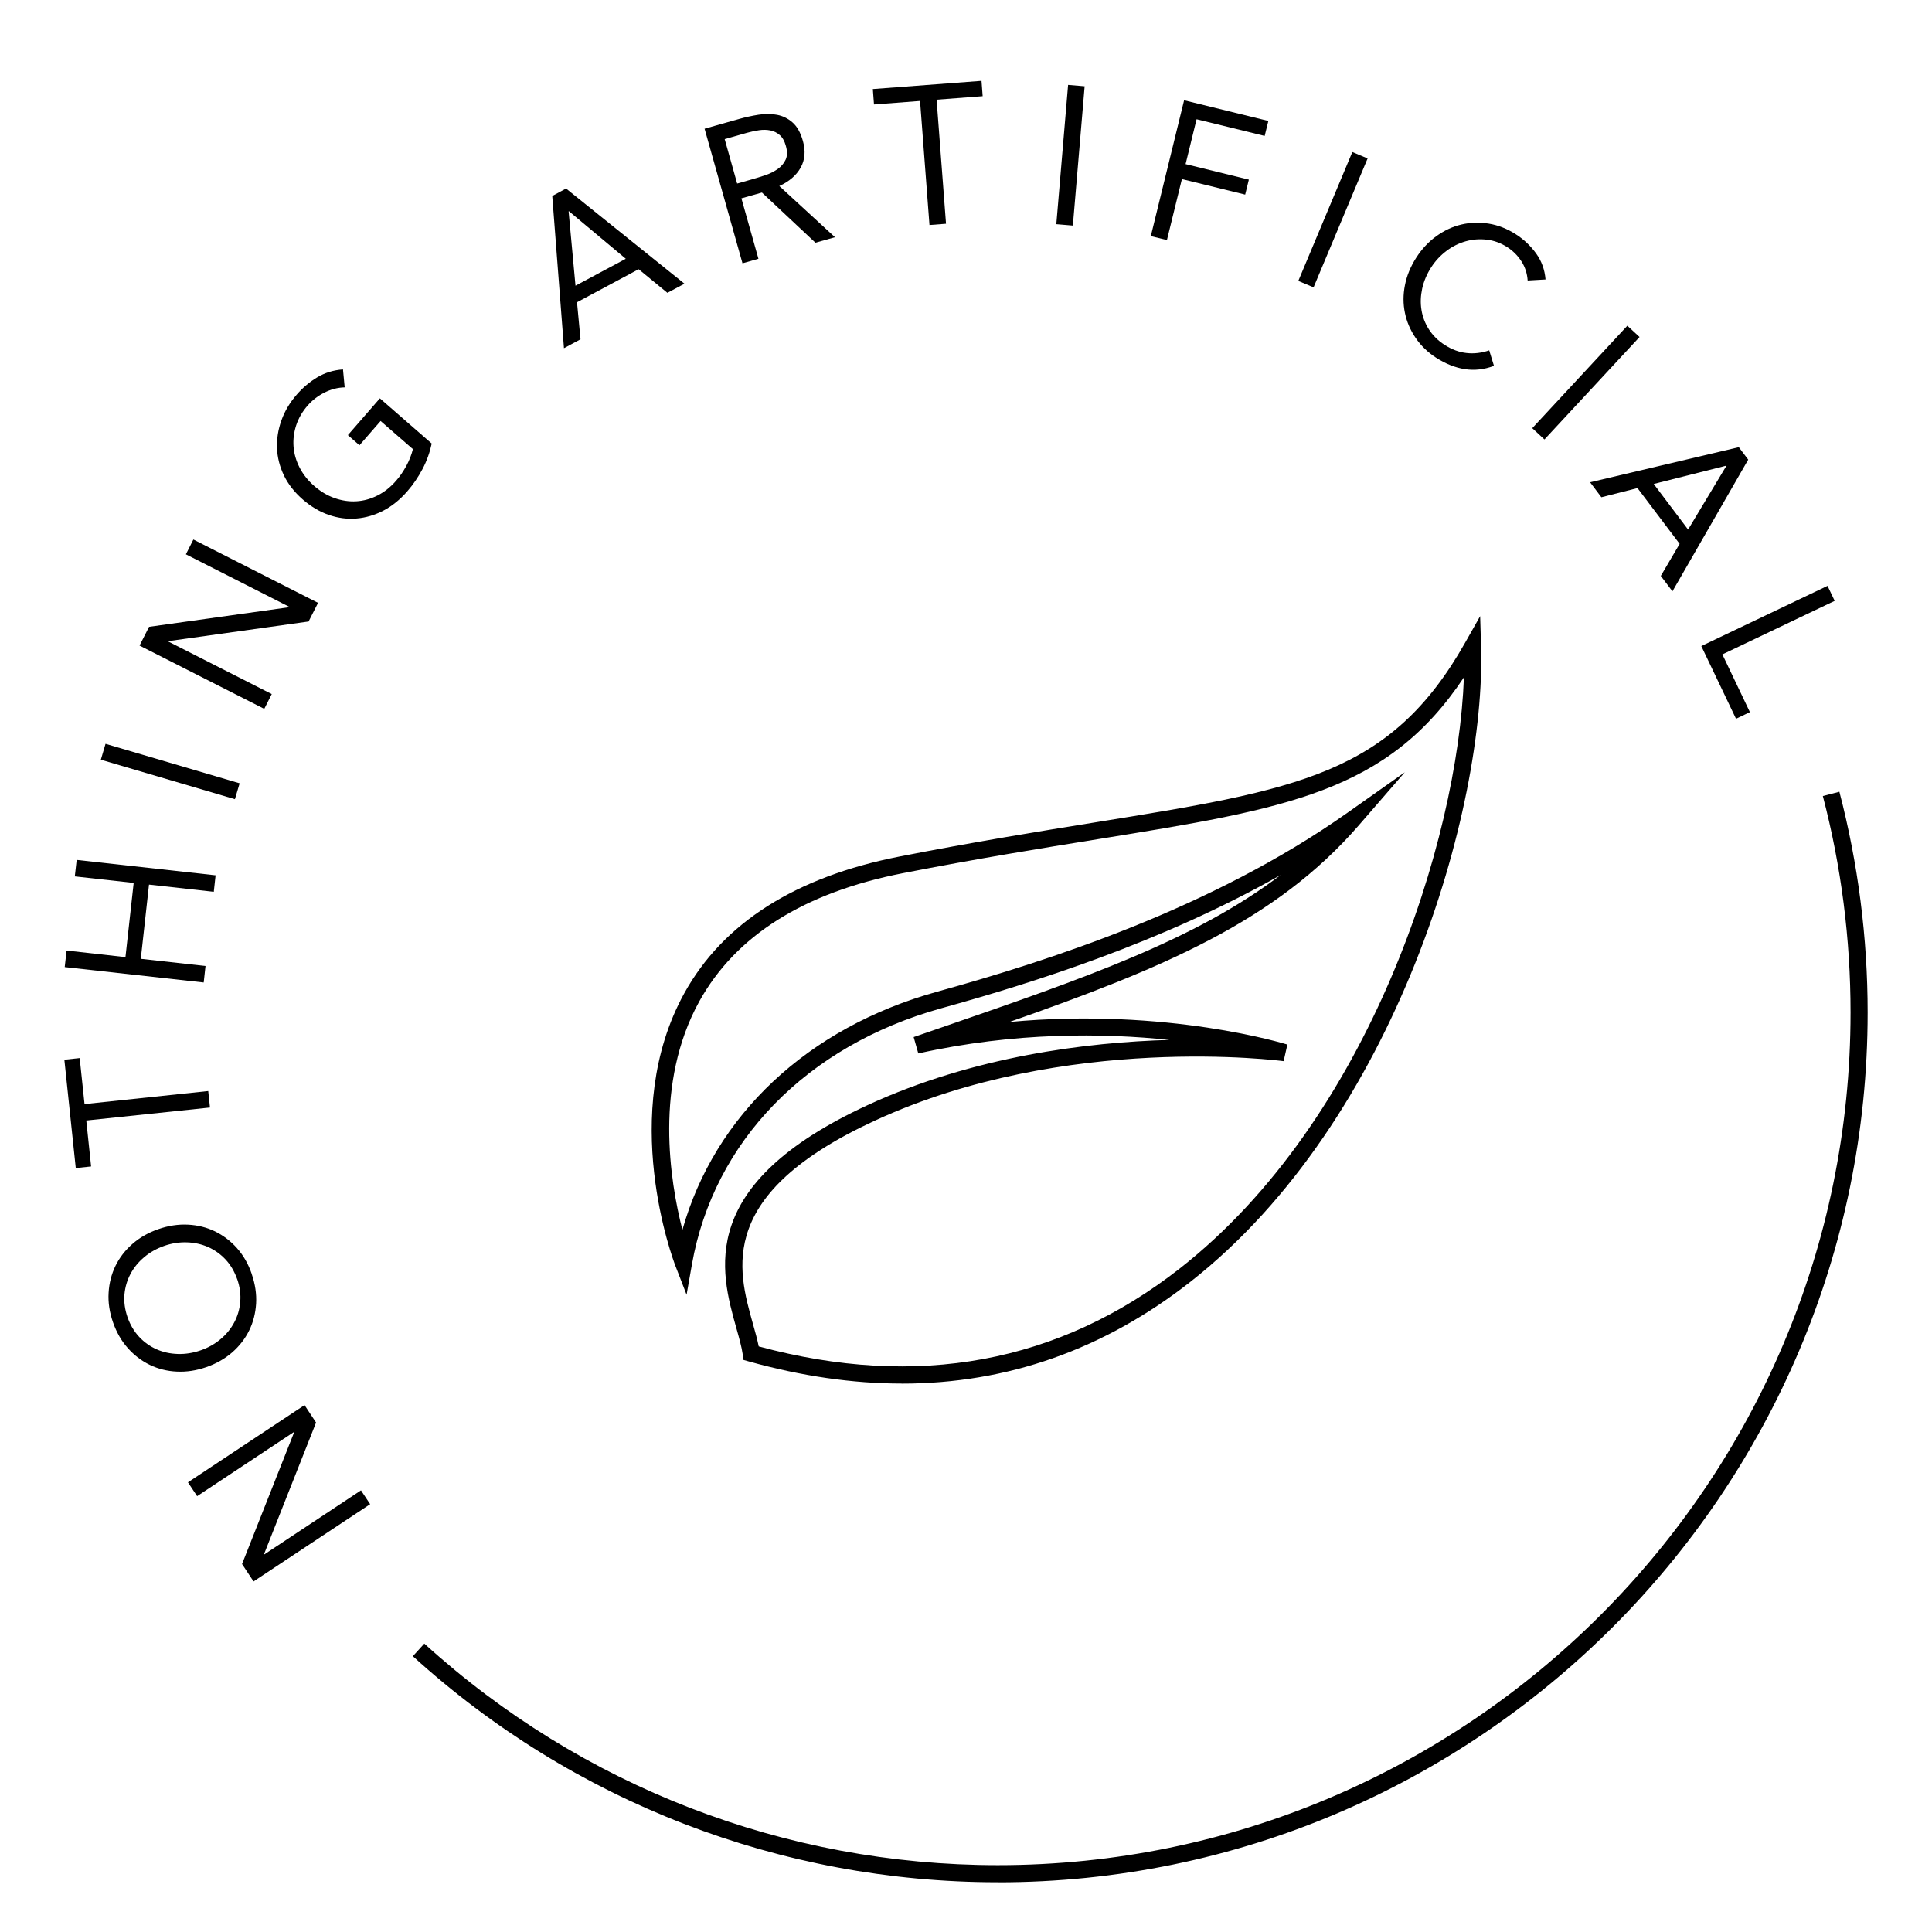
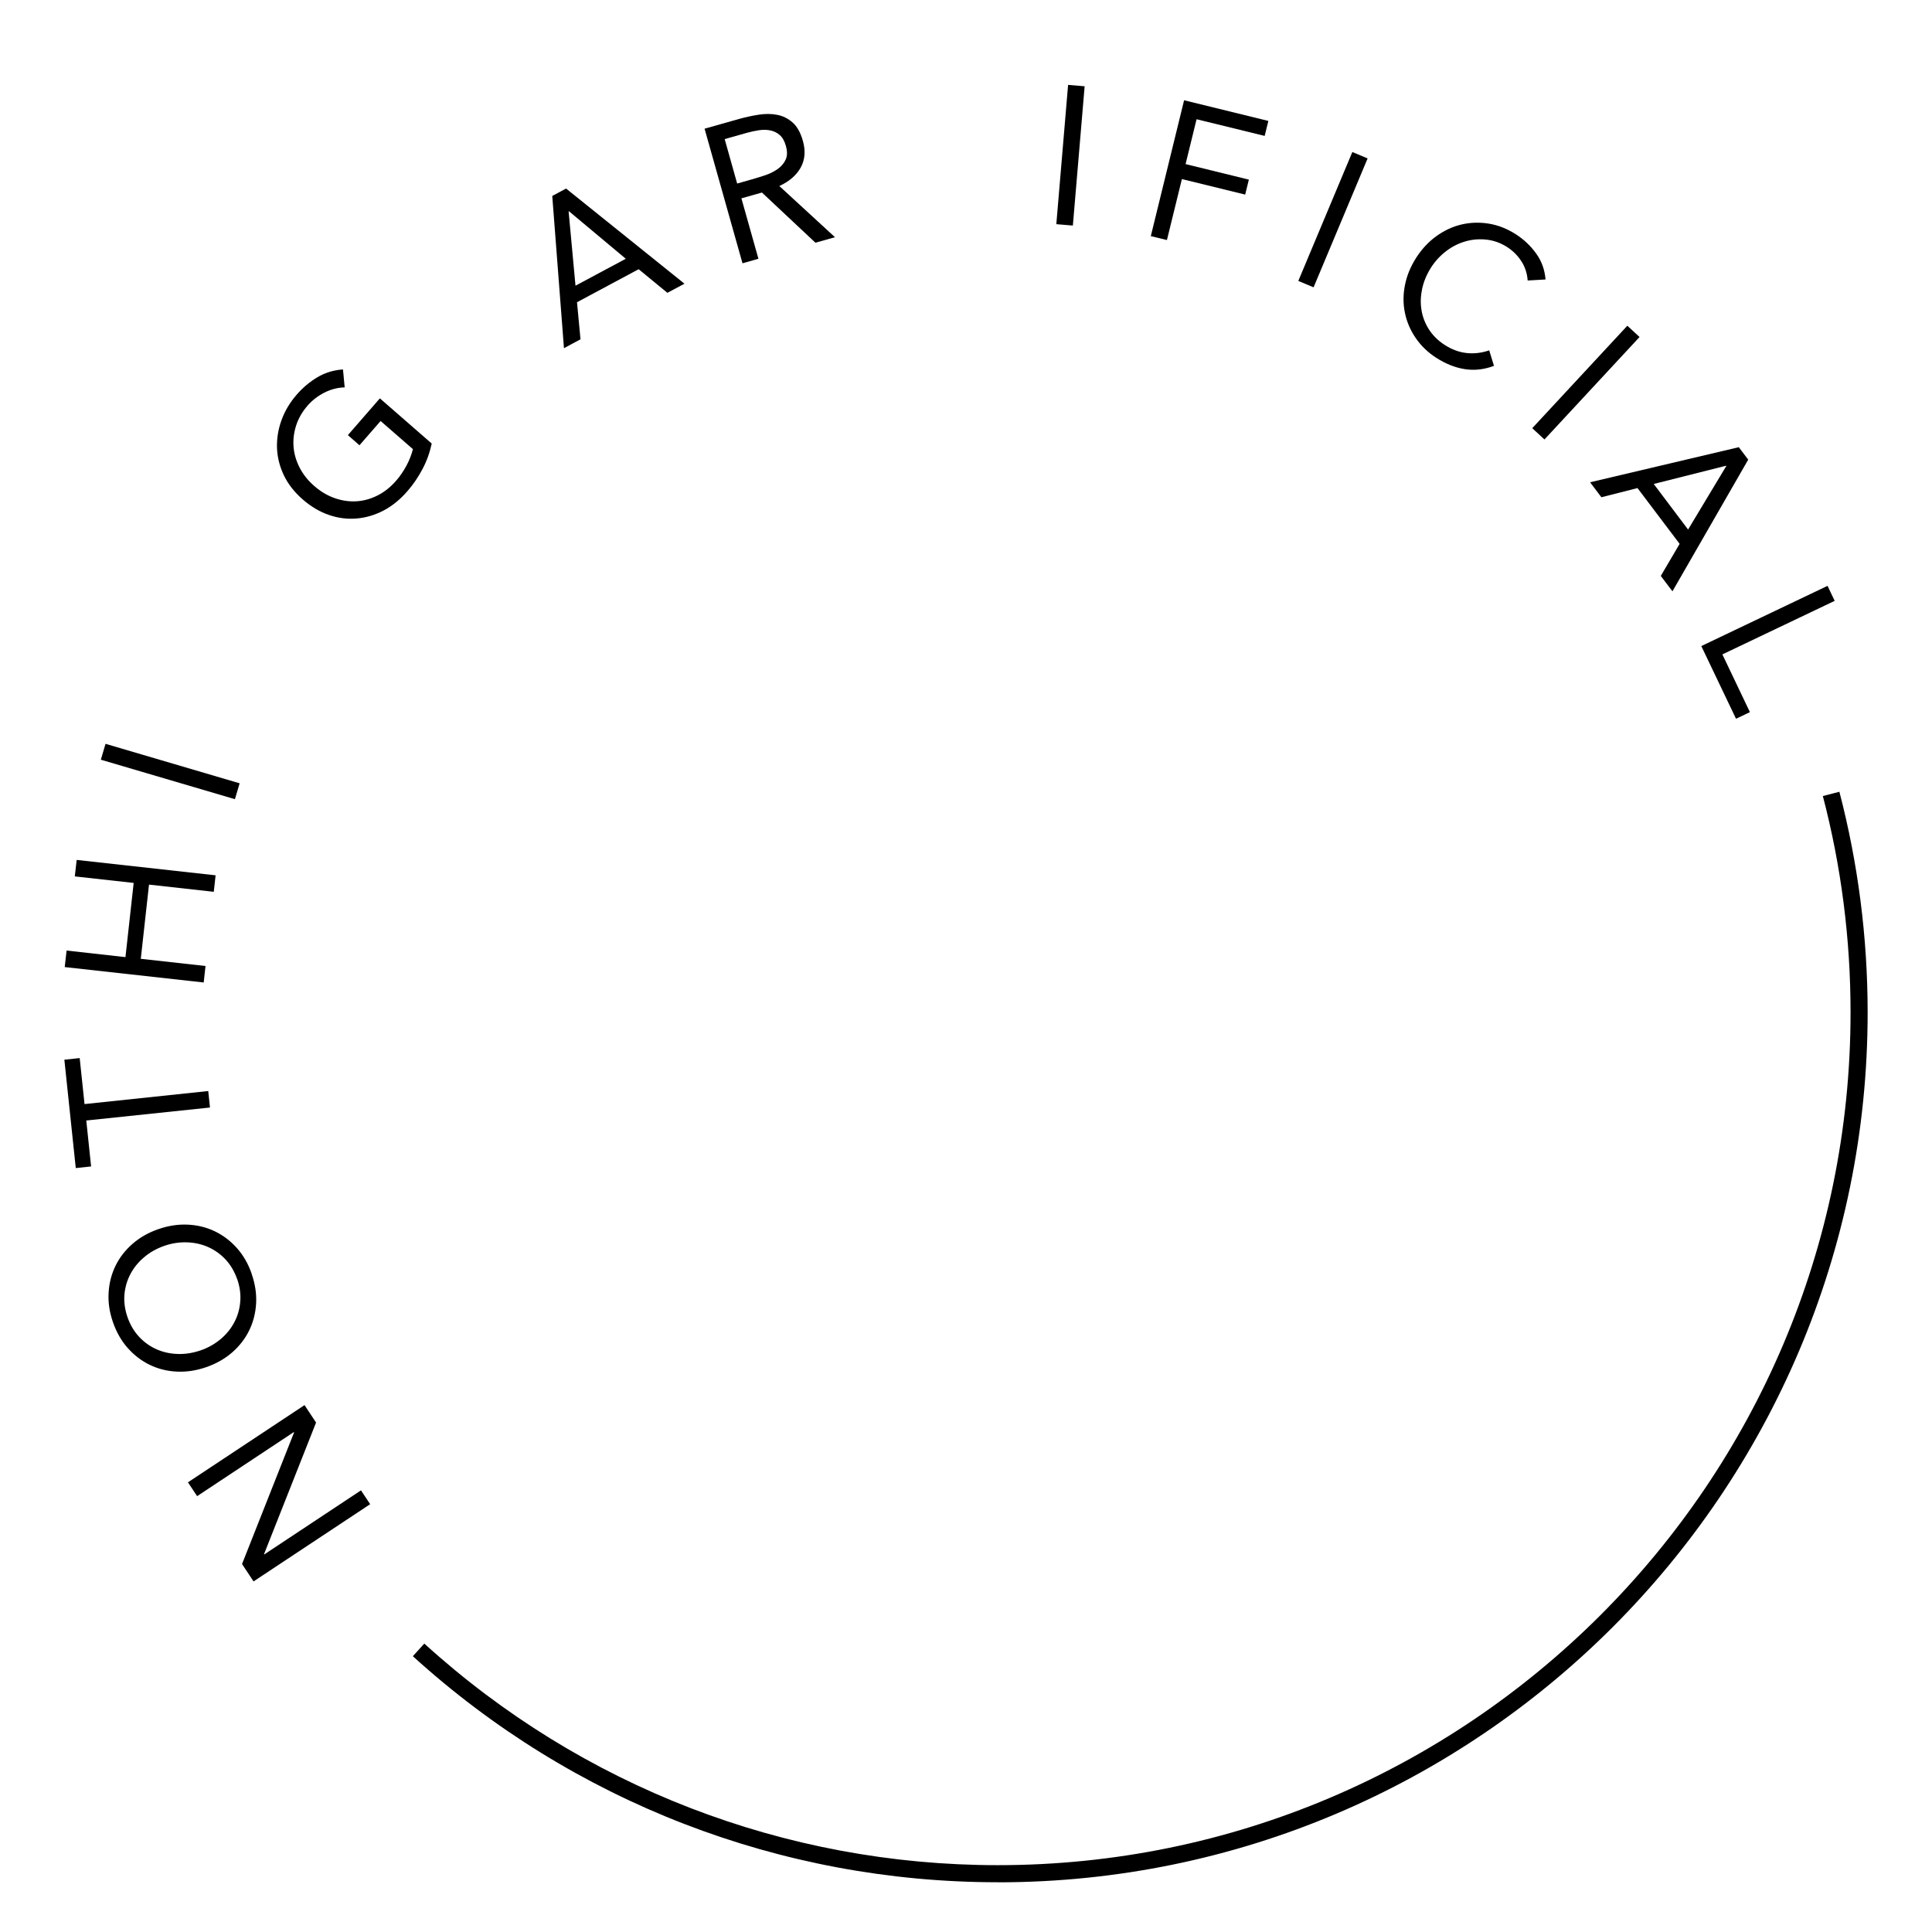
<svg xmlns="http://www.w3.org/2000/svg" id="Layer_1" data-name="Layer 1" viewBox="0 0 320 320">
  <g>
    <path d="M42,261.94l-1.91-2.89,8.62-21.8-.03-.06-16.03,10.62-1.52-2.29,19.31-12.79,1.91,2.89-8.62,21.8.03.05,16.03-10.62,1.52,2.29-19.31,12.79Z" />
    <path d="M41.69,211.02c.58,1.67.82,3.3.73,4.89-.1,1.59-.47,3.07-1.14,4.44-.67,1.37-1.61,2.59-2.82,3.65-1.21,1.05-2.65,1.87-4.29,2.44-1.65.57-3.27.82-4.88.74-1.61-.07-3.1-.45-4.47-1.11-1.37-.66-2.59-1.59-3.65-2.78-1.06-1.19-1.88-2.62-2.46-4.29-.58-1.67-.82-3.3-.72-4.89.09-1.59.47-3.07,1.14-4.45.67-1.37,1.61-2.59,2.82-3.64,1.21-1.06,2.64-1.87,4.29-2.44,1.65-.57,3.28-.82,4.89-.74,1.61.08,3.1.45,4.47,1.11,1.37.67,2.59,1.59,3.65,2.78,1.06,1.19,1.88,2.62,2.45,4.29ZM39.28,211.86c-.45-1.27-1.09-2.36-1.93-3.26-.84-.89-1.81-1.58-2.9-2.06s-2.26-.73-3.5-.77-2.51.15-3.76.59c-1.25.44-2.36,1.06-3.31,1.87-.96.8-1.71,1.73-2.27,2.78-.56,1.05-.89,2.19-1,3.41-.1,1.23.07,2.47.51,3.75.45,1.28,1.09,2.36,1.93,3.26.84.9,1.81,1.58,2.89,2.06,1.09.48,2.26.73,3.51.77,1.25.04,2.5-.16,3.76-.59s2.36-1.06,3.32-1.86c.96-.8,1.71-1.73,2.27-2.78.56-1.05.89-2.19.99-3.41.11-1.23-.06-2.48-.5-3.75Z" />
    <path d="M13.2,175.26l.8,7.61,20.49-2.16.29,2.73-20.49,2.15.8,7.61-2.54.27-1.89-17.95,2.54-.27Z" />
    <path d="M10.72,160.17l.31-2.73,9.75,1.09,1.36-12.29-9.75-1.08.31-2.73,23.01,2.55-.3,2.73-10.73-1.19-1.36,12.29,10.72,1.19-.3,2.73-23.01-2.55Z" />
    <path d="M16.7,125.84l.78-2.64,22.21,6.54-.78,2.63-22.21-6.54Z" />
-     <path d="M23.12,106.91l1.57-3.09,23.22-3.25.03-.05-17.15-8.71,1.24-2.45,20.65,10.49-1.57,3.09-23.22,3.25-.03.06,17.15,8.71-1.24,2.45-20.65-10.48Z" />
    <path d="M71.51,73.45c-.32,1.49-.82,2.9-1.53,4.24-.71,1.34-1.55,2.58-2.54,3.71-1.19,1.36-2.5,2.42-3.93,3.17-1.43.74-2.91,1.18-4.44,1.31-1.53.13-3.06-.06-4.59-.59-1.53-.52-2.97-1.38-4.33-2.56-1.38-1.2-2.43-2.54-3.13-4-.7-1.46-1.08-2.98-1.14-4.52-.05-1.55.19-3.08.74-4.6.54-1.52,1.39-2.94,2.53-4.25,1-1.15,2.14-2.11,3.41-2.87,1.27-.76,2.69-1.19,4.25-1.3l.28,2.97c-1.16.03-2.28.32-3.36.87-1.08.55-2.01,1.26-2.78,2.15-.88,1-1.5,2.09-1.89,3.26-.38,1.17-.53,2.35-.44,3.54s.43,2.35,1.01,3.48c.58,1.12,1.39,2.15,2.45,3.06,1.03.9,2.15,1.56,3.34,1.98,1.2.42,2.4.6,3.6.53,1.2-.07,2.37-.39,3.5-.96,1.14-.57,2.17-1.39,3.1-2.46.62-.7,1.17-1.52,1.68-2.44.5-.93.86-1.85,1.09-2.78l-5.35-4.66-3.5,4.02-1.92-1.68,5.3-6.09,8.58,7.48Z" />
-     <path d="M91.48,32.45l2.28-1.22,19.61,15.76-2.83,1.51-4.76-3.91-10.21,5.47.58,6.14-2.74,1.47-1.94-25.23ZM94.24,34.98l-.06.03,1.14,12.31,8.33-4.46-9.41-7.87Z" />
+     <path d="M91.48,32.45l2.28-1.22,19.61,15.76-2.83,1.51-4.76-3.91-10.21,5.47.58,6.14-2.74,1.47-1.94-25.23ZM94.24,34.98l-.06.03,1.14,12.31,8.33-4.46-9.41-7.87" />
    <path d="M116.69,21.32l5.7-1.61c1.07-.3,2.16-.54,3.25-.71,1.1-.17,2.12-.17,3.08.02.96.18,1.81.61,2.56,1.27.75.66,1.32,1.68,1.71,3.07.46,1.64.34,3.1-.36,4.38-.71,1.28-1.89,2.31-3.55,3.07l9.22,8.48-3.24.91-8.86-8.31-3.4.96,2.82,10.01-2.64.75-6.28-22.29ZM122.1,30.4l2.36-.67c.74-.21,1.49-.44,2.27-.7s1.46-.61,2.06-1.02c.6-.42,1.04-.94,1.33-1.55.29-.61.31-1.38.04-2.31-.22-.8-.56-1.39-1.01-1.78-.45-.4-.97-.65-1.56-.77s-1.21-.13-1.88-.03c-.66.1-1.32.24-1.97.42l-3.71,1.05,2.07,7.37Z" />
-     <path d="M162.76,15.93l-7.63.58,1.56,20.55-2.74.21-1.56-20.55-7.63.58-.19-2.55,18-1.36.19,2.54Z" />
    <path d="M176.91,14.06l2.74.23-1.95,23.07-2.74-.23,1.95-23.07Z" />
    <path d="M196.14,16.61l13.94,3.42-.61,2.48-11.28-2.76-1.82,7.43,10.48,2.57-.61,2.48-10.48-2.57-2.48,10.1-2.67-.65,5.51-22.49Z" />
    <path d="M223.99,25.18l2.53,1.06-8.95,21.35-2.53-1.06,8.95-21.35Z" />
    <path d="M253.03,46.47c-.08-1.17-.42-2.23-1.03-3.18s-1.38-1.72-2.31-2.33c-1.08-.7-2.21-1.12-3.41-1.26-1.19-.14-2.35-.06-3.49.26-1.14.32-2.21.84-3.2,1.59-1,.75-1.84,1.65-2.53,2.71-.73,1.14-1.23,2.31-1.5,3.53-.26,1.22-.31,2.4-.12,3.54.18,1.14.59,2.22,1.23,3.22.64,1,1.5,1.86,2.6,2.57,1.19.77,2.41,1.22,3.64,1.35,1.24.14,2.49-.01,3.75-.44l.79,2.57c-1.64.61-3.25.79-4.84.54-1.59-.25-3.17-.88-4.73-1.88-1.39-.9-2.52-1.99-3.4-3.28-.88-1.29-1.48-2.68-1.78-4.16-.31-1.48-.31-3.01,0-4.57.3-1.57.93-3.1,1.88-4.58.92-1.43,2.03-2.62,3.32-3.55,1.29-.93,2.66-1.58,4.14-1.93s2.98-.4,4.54-.15c1.55.25,3.05.84,4.5,1.77,1.32.85,2.44,1.91,3.35,3.17.91,1.26,1.43,2.7,1.56,4.31l-2.95.17Z" />
    <path d="M269.54,53.95l2.02,1.87-15.75,16.97-2.02-1.87,15.75-16.97Z" />
    <path d="M288,74.07l1.56,2.06-12.55,21.81-1.93-2.55,3.12-5.31-6.98-9.24-5.98,1.52-1.87-2.48,24.63-5.81ZM285.93,77.2l-.04-.06-11.98,3.02,5.69,7.55,6.32-10.51Z" />
    <path d="M302.7,97.04l1.18,2.48-18.6,8.87,4.56,9.56-2.3,1.1-5.75-12.04,20.9-9.97Z" />
  </g>
-   <path d="M149.37,229.16c-8.13,0-16.58-1.22-25.33-3.66l-.89-.25-.13-.91c-.18-1.25-.6-2.75-1.05-4.34-2.67-9.49-6.71-23.83,21.76-36.97,17.57-8.11,36.37-10.4,49.94-10.79-10.86-1.14-25.54-1.33-41.57,2.24l-.77-2.71,4.79-1.65c23.48-8.1,41.85-14.44,55.98-25.18-19.77,11.19-40.93,17.82-56.19,22.06-22.28,6.19-37.72,22.06-41.31,42.45l-.88,5-1.83-4.73c-.4-1.02-9.55-25.29,1.45-45.21,6.44-11.66,18.45-19.28,35.69-22.65,12.38-2.42,23-4.14,32.37-5.65,33.58-5.42,48.91-7.89,61.27-29.76l2.49-4.4.15,5.05c.81,26.59-13.94,78.42-48.17,105.23-14.31,11.21-30.31,16.84-47.77,16.84ZM125.67,223.01c26.26,7.1,49.72,2.76,69.74-12.91,31.43-24.62,46.06-70.84,47.06-97.91-12.68,19.07-29.39,21.76-60.61,26.8-9.35,1.51-19.95,3.22-32.28,5.63-16.38,3.2-27.73,10.35-33.75,21.23-7.5,13.57-4.87,29.83-2.8,37.85,5.33-18.94,20.73-33.48,42.14-39.43,18.39-5.1,45.45-13.73,68.01-29.65l9.5-6.71-7.62,8.79c-13.83,15.95-32.64,23.72-57.87,32.57,26.16-2.44,45.81,3.67,46.04,3.74l-.62,2.75c-.37-.05-36.09-4.75-67.68,9.84-26.29,12.13-22.78,24.56-20.23,33.64.38,1.33.73,2.6.97,3.78Z" />
  <path d="M165.26,311.76c-35.92,0-70.32-13.3-96.88-37.44l1.9-2.09c26.04,23.67,59.77,36.7,94.98,36.7,77.89,0,141.25-63.36,141.25-141.25,0-12.13-1.54-24.19-4.59-35.83l2.74-.71c3.1,11.88,4.68,24.17,4.68,36.55,0,79.44-64.63,144.08-144.08,144.08Z" />
</svg>